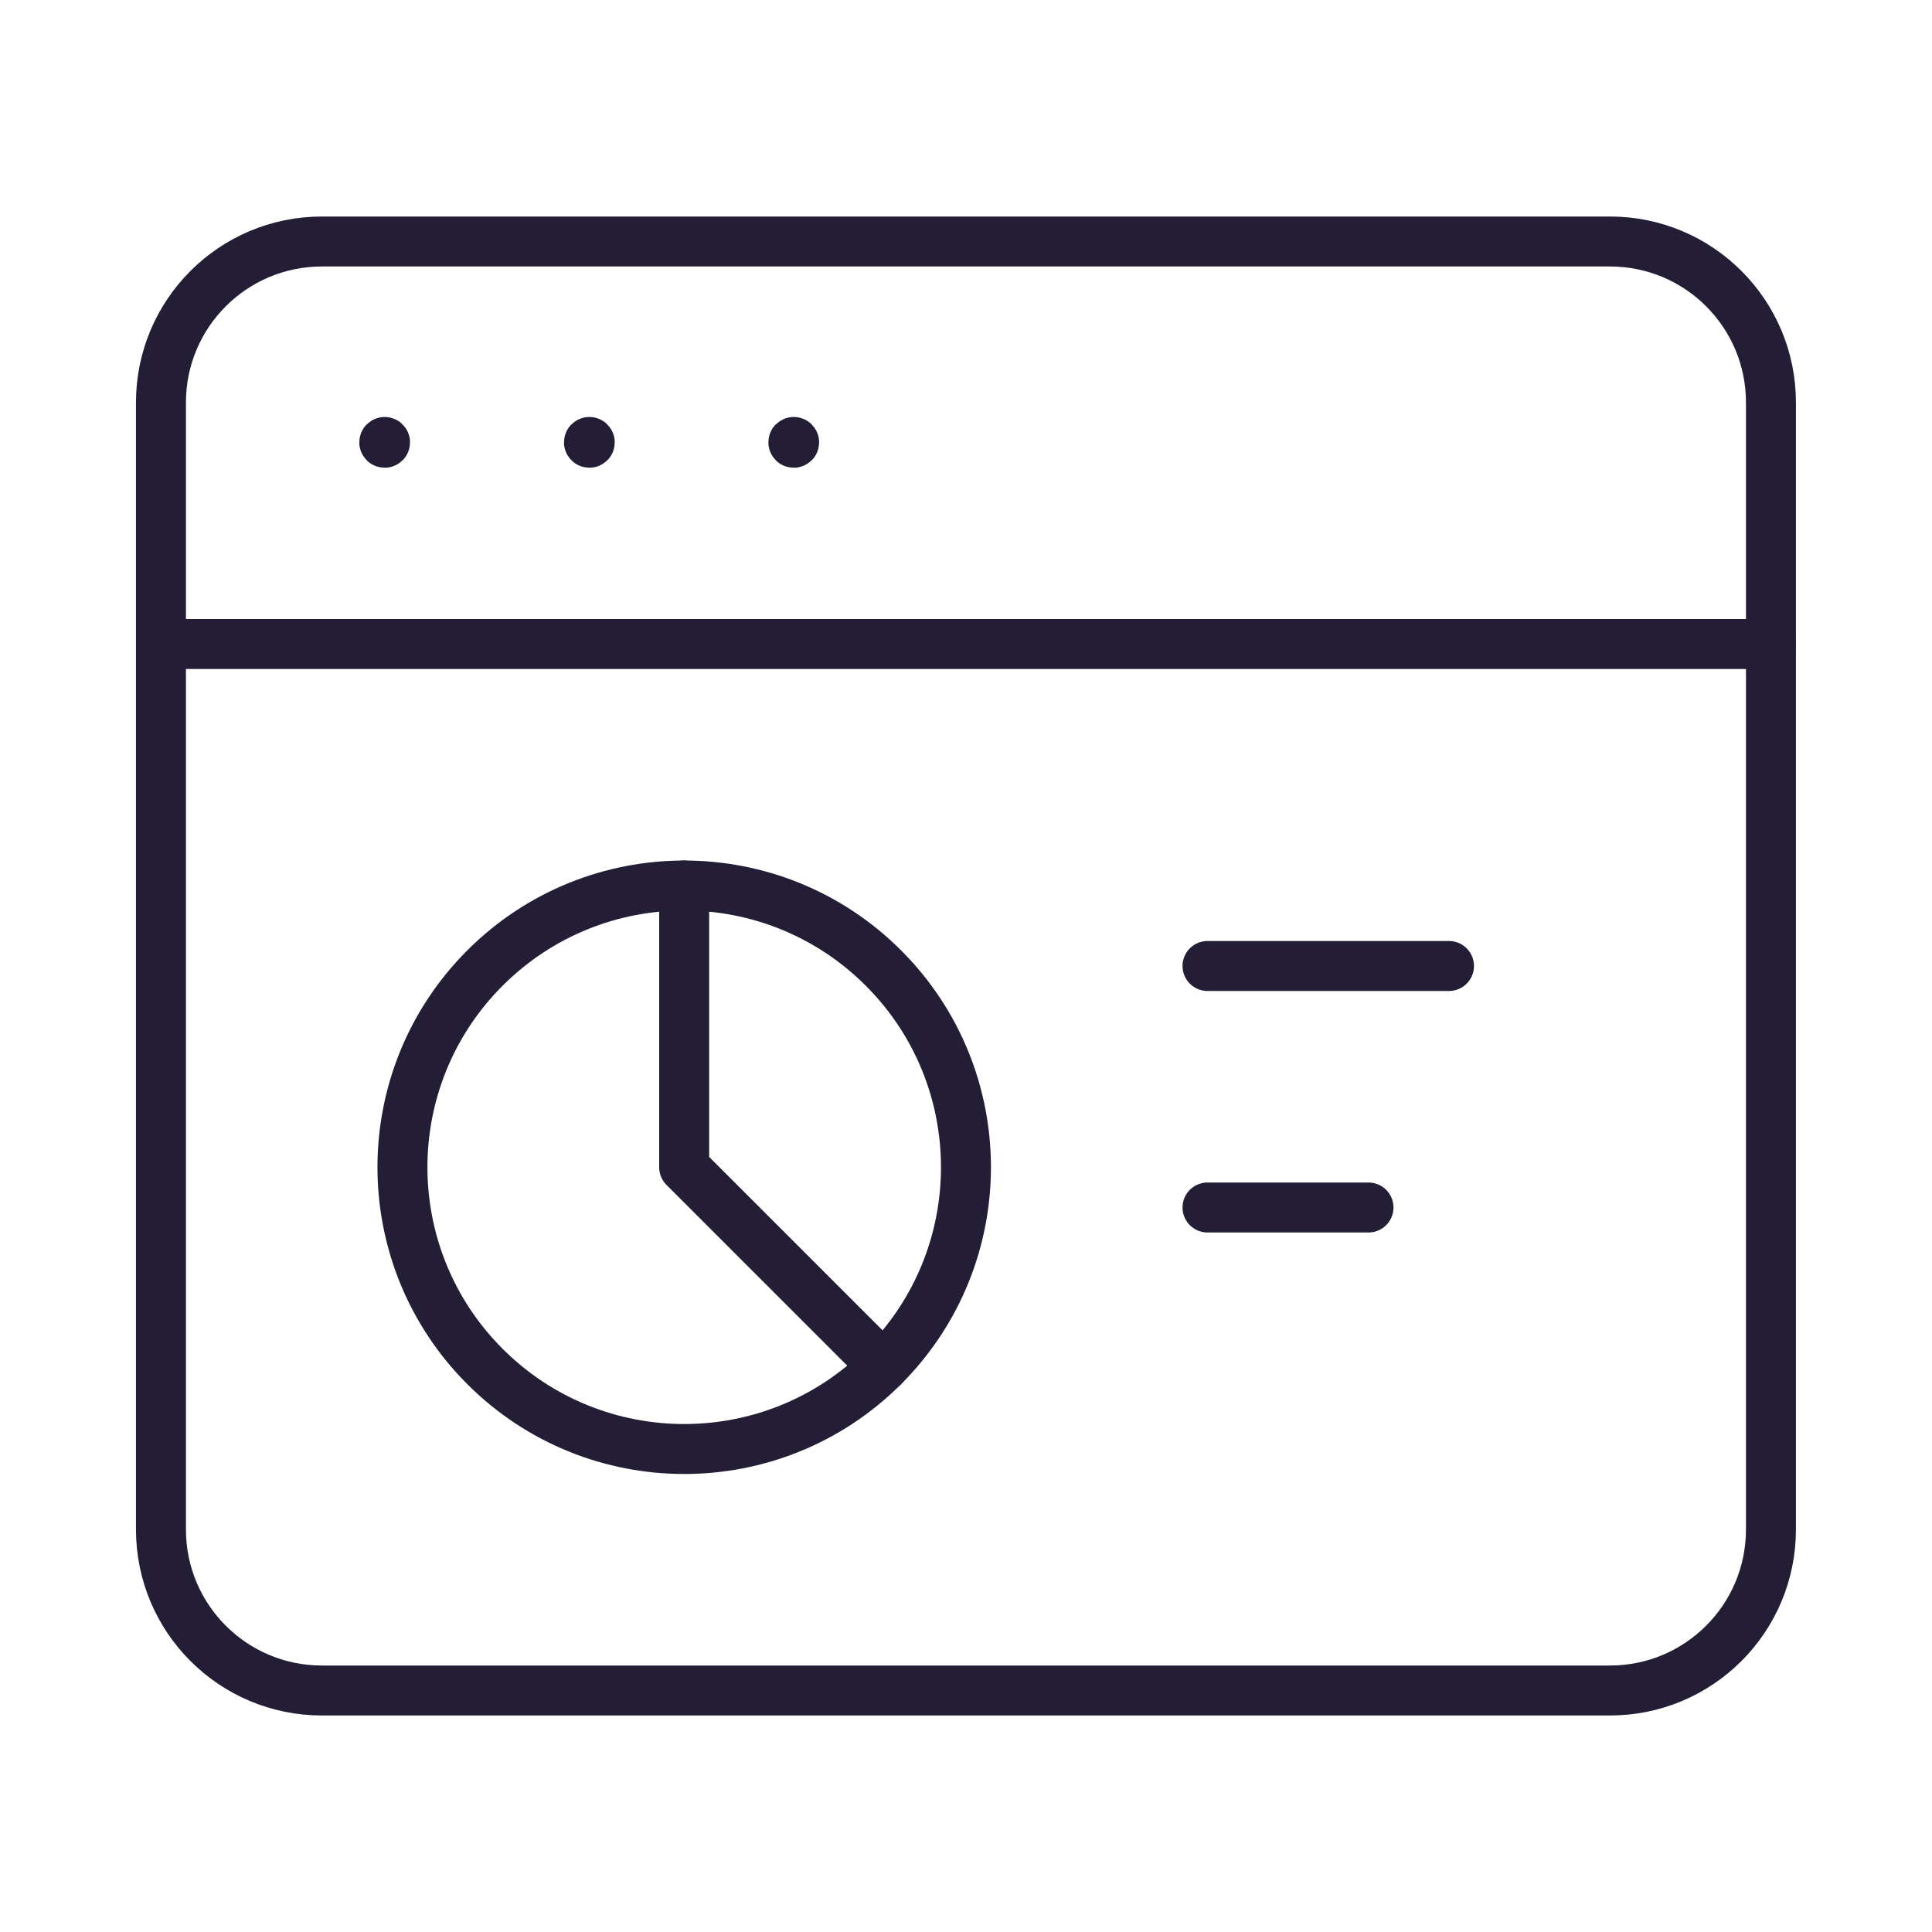
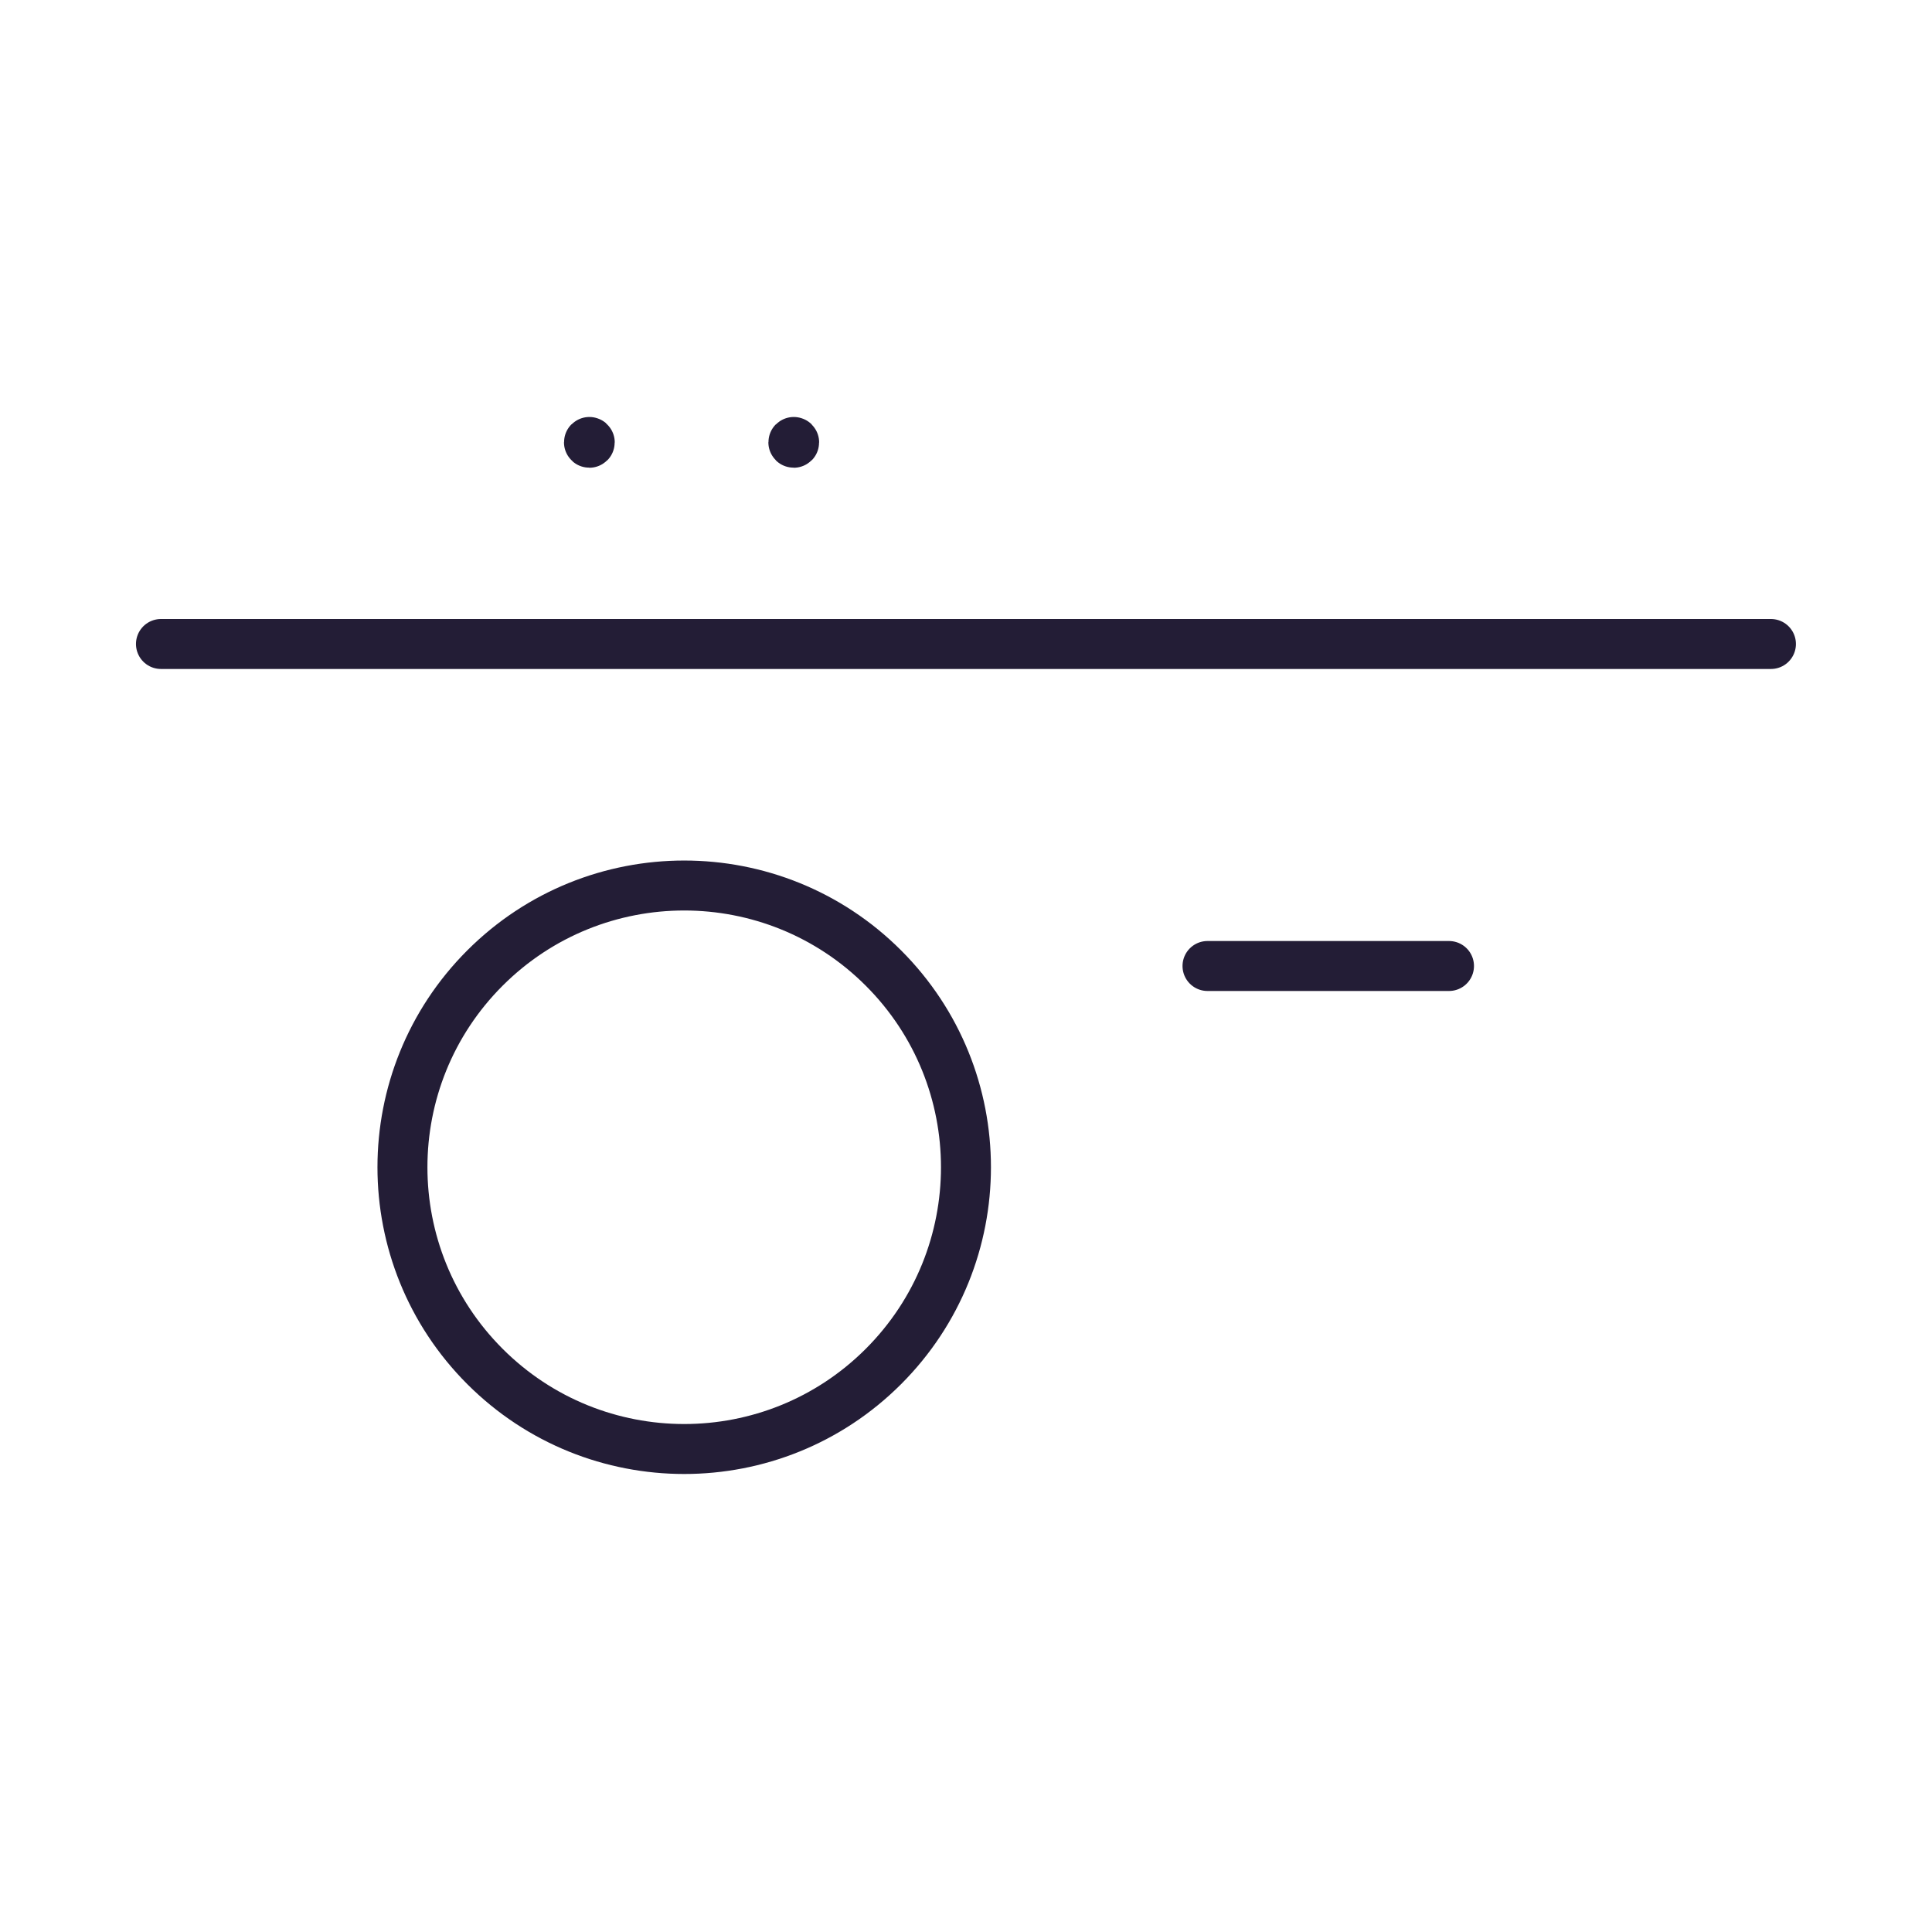
<svg xmlns="http://www.w3.org/2000/svg" width="58" height="58" viewBox="0 0 58 58" fill="none">
-   <path fill-rule="evenodd" clip-rule="evenodd" d="M48.332 50.75H9.665C6.995 50.75 4.832 48.587 4.832 45.917V12.083C4.832 9.413 6.995 7.25 9.665 7.25H48.332C51.002 7.25 53.165 9.413 53.165 12.083V45.917C53.165 48.587 51.002 50.75 48.332 50.75Z" stroke="#231D36" stroke-width="1.5" stroke-linecap="round" stroke-linejoin="round" />
  <path d="M4.832 19.333H53.165" stroke="#231D36" stroke-width="1.5" stroke-linecap="round" stroke-linejoin="round" />
-   <path d="M11.548 13.268C11.541 13.268 11.536 13.272 11.536 13.28C11.536 13.287 11.541 13.292 11.548 13.292C11.555 13.292 11.56 13.287 11.56 13.28C11.56 13.272 11.555 13.268 11.548 13.268" stroke="#231D36" stroke-width="1.5" stroke-linecap="round" stroke-linejoin="round" />
  <path d="M17.693 13.268C17.686 13.268 17.681 13.272 17.681 13.28C17.681 13.287 17.688 13.292 17.693 13.292C17.7 13.292 17.705 13.287 17.705 13.28C17.705 13.272 17.7 13.268 17.693 13.268" stroke="#231D36" stroke-width="1.5" stroke-linecap="round" stroke-linejoin="round" />
  <path d="M23.829 13.268C23.822 13.268 23.817 13.272 23.817 13.28C23.817 13.287 23.822 13.292 23.829 13.292C23.837 13.292 23.841 13.287 23.841 13.28C23.841 13.272 23.837 13.268 23.829 13.268" stroke="#231D36" stroke-width="1.5" stroke-linecap="round" stroke-linejoin="round" />
  <path d="M26.521 29.061C29.825 32.364 29.825 37.719 26.521 41.023C23.218 44.326 17.863 44.326 14.559 41.023C11.256 37.719 11.256 32.364 14.559 29.061C17.863 25.758 23.218 25.758 26.521 29.061" stroke="#231D36" stroke-width="1.5" stroke-linecap="round" stroke-linejoin="round" />
-   <path d="M26.52 41.023L20.539 35.042V26.583" stroke="#231D36" stroke-width="1.5" stroke-linecap="round" stroke-linejoin="round" />
  <path d="M36.25 29H43.5" stroke="#231D36" stroke-width="1.5" stroke-linecap="round" stroke-linejoin="round" />
-   <path d="M36.25 36.25H41.083" stroke="#231D36" stroke-width="1.5" stroke-linecap="round" stroke-linejoin="round" />
</svg>